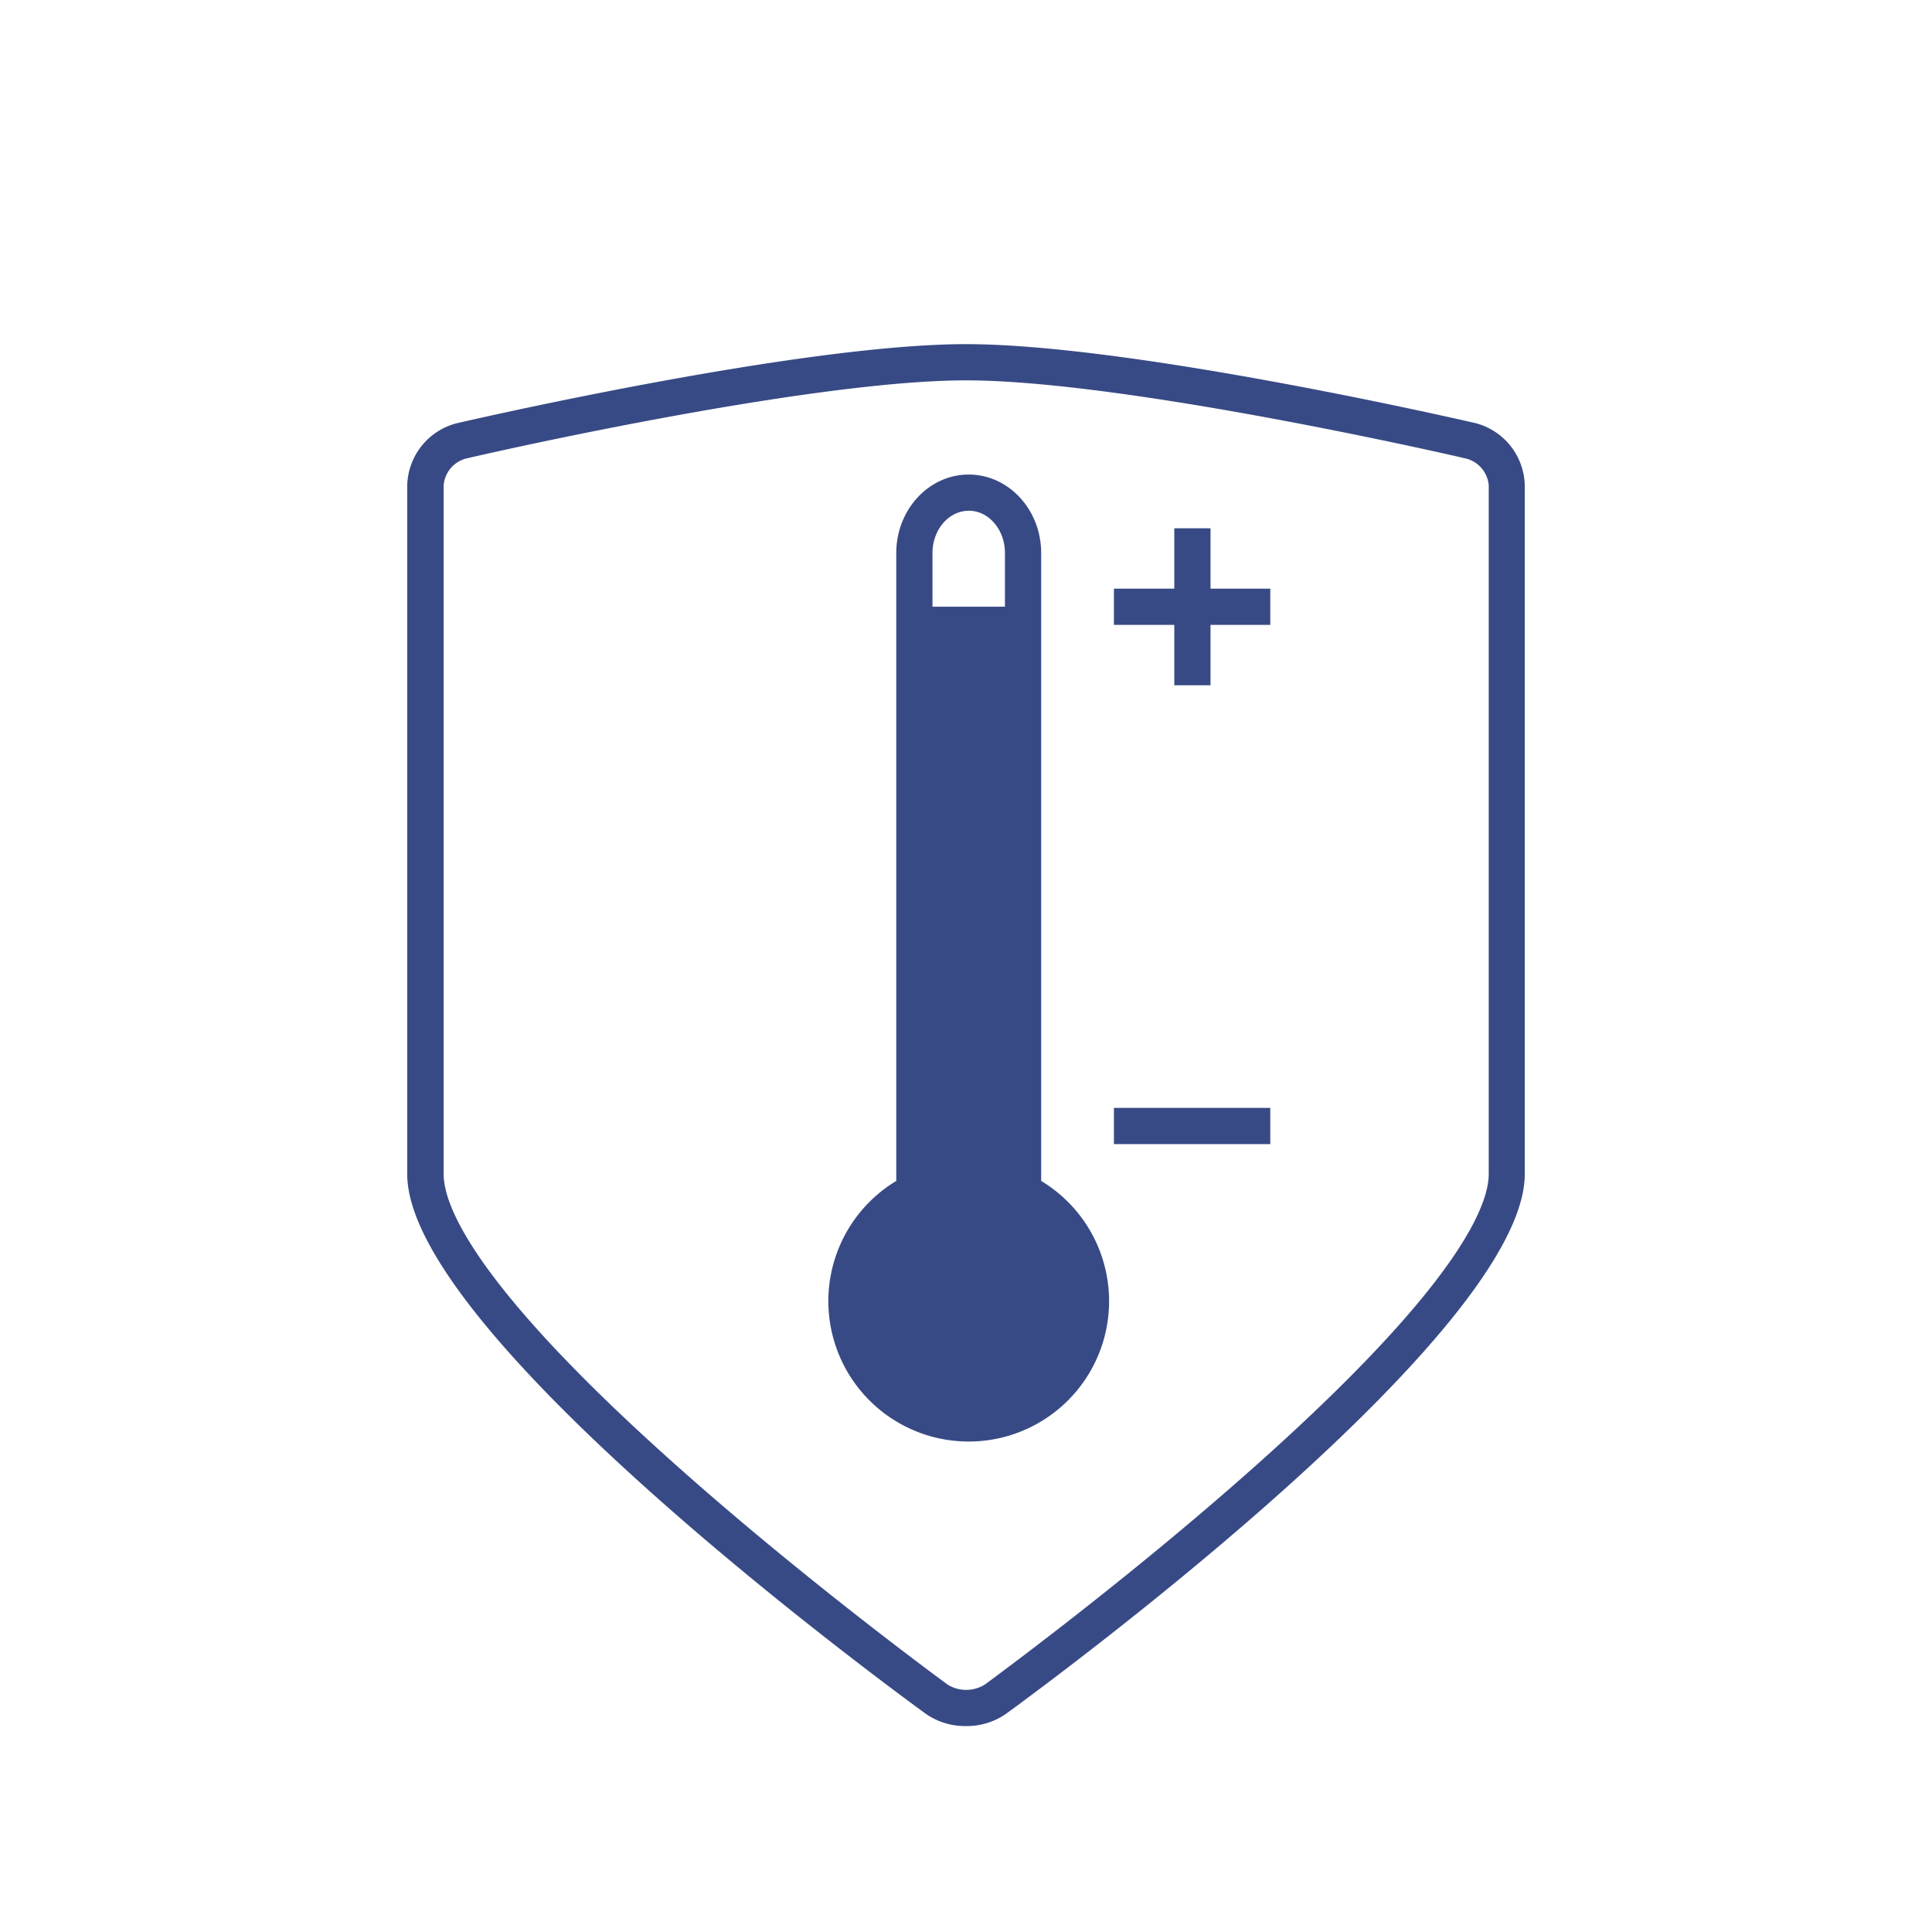
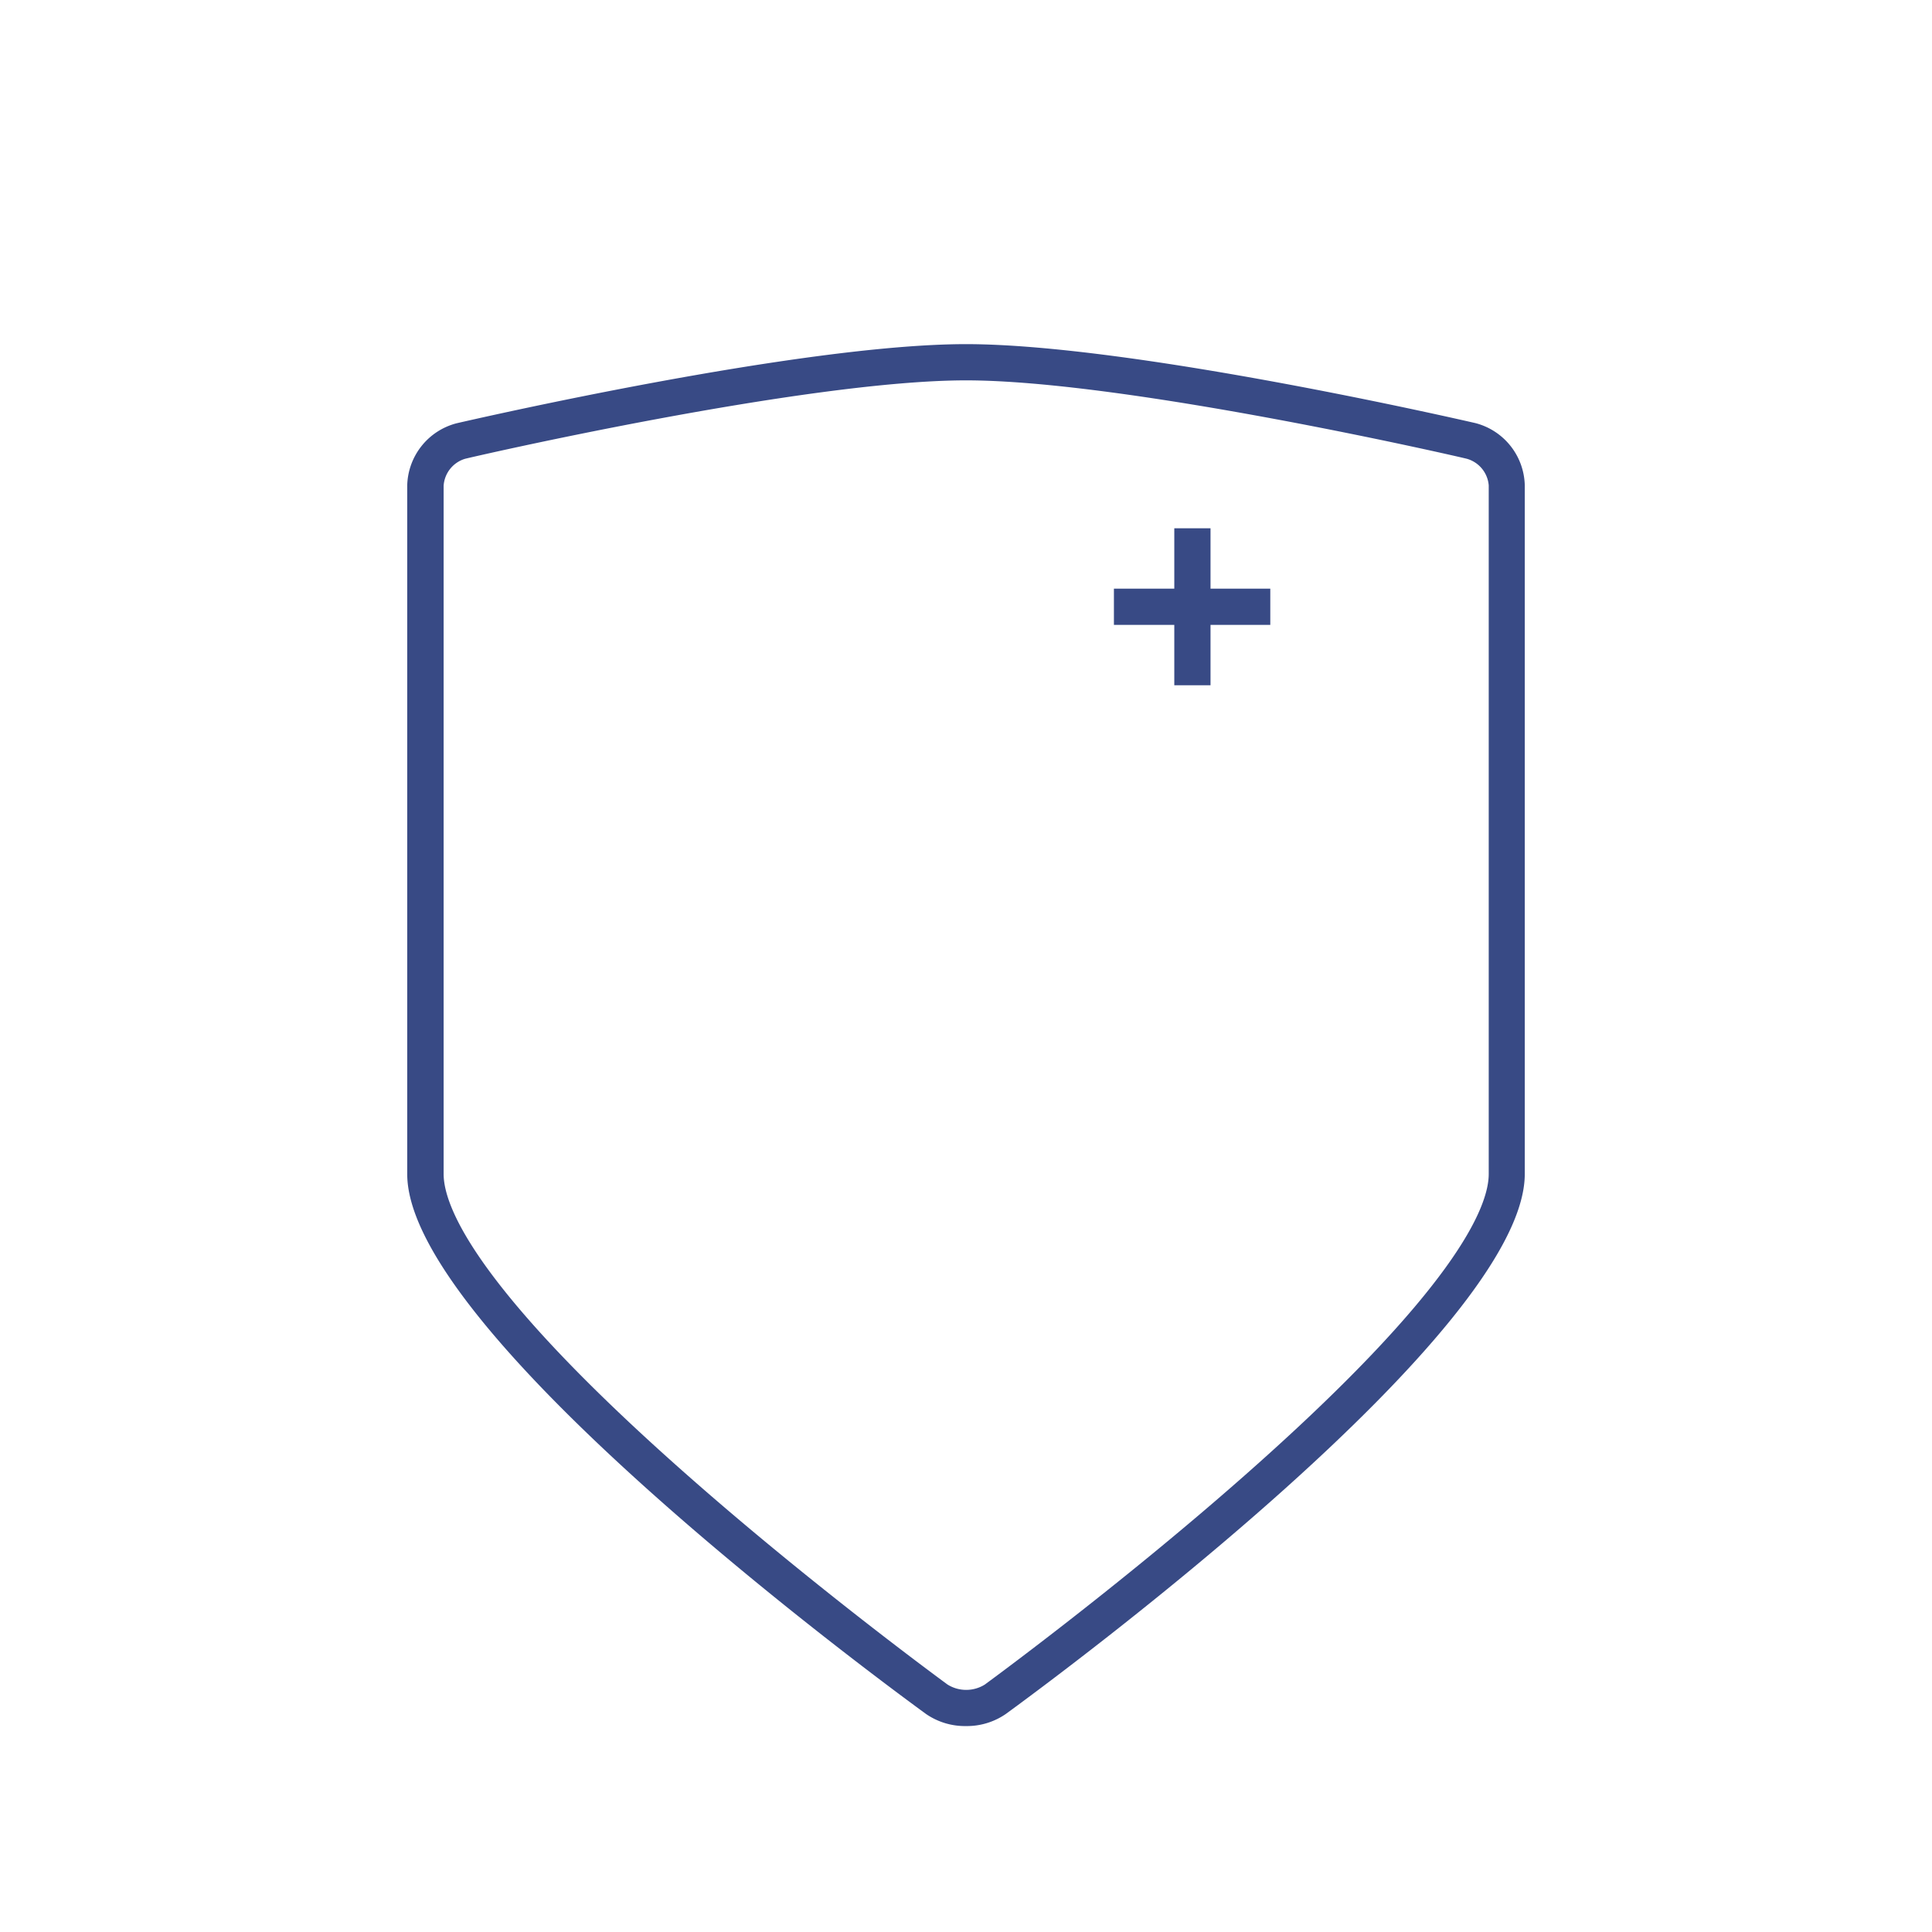
<svg xmlns="http://www.w3.org/2000/svg" id="オブジェクト_" data-name="オブジェクト　" viewBox="0 0 320 320">
  <defs>
    <style>.cls-1{fill:#384a85;}</style>
  </defs>
-   <rect class="cls-1" x="184.5" y="183.5" width="25.9" height="6" />
  <polygon class="cls-1" points="210.4 97.5 200.5 97.5 200.5 87.5 194.5 87.5 194.5 97.5 184.5 97.5 184.5 103.5 194.5 103.5 194.5 113.5 200.5 113.5 200.5 103.5 210.4 103.5 210.4 97.5" />
-   <path class="cls-1" d="M172.45,195.59V91.6c0-7.17-5.38-13-12-13s-12,5.83-12,13v104a23.25,23.25,0,1,0,24,0Zm-12-111c3.31,0,6,3.14,6,7v8.9h-12V91.6C154.45,87.74,157.14,84.6,160.45,84.6Z" />
  <path class="cls-1" d="M160,285.89a11.34,11.34,0,0,1-6.62-2c-8.79-6.41-85.93-63.34-85.93-89.42V80.39a10.91,10.91,0,0,1,8.17-10.28C77.93,69.58,132.52,57,160,57s82.07,12.55,84.38,13.08a10.91,10.91,0,0,1,8.17,10.28V194.45c0,26.08-77.14,83-85.93,89.42A11.34,11.34,0,0,1,160,285.89ZM160,63C133.21,63,77.53,75.83,77,76a5,5,0,0,0-3.52,4.43V194.45c0,5.4,5.36,19.17,41.33,50.73,20.83,18.28,41.93,33.68,42.14,33.84a5.84,5.84,0,0,0,6.16,0c.21-.16,21.34-15.58,42.17-33.87,35.94-31.54,41.3-45.31,41.3-50.7V80.39A5,5,0,0,0,243,76C242.47,75.83,186.79,63,160,63Z" />
</svg>